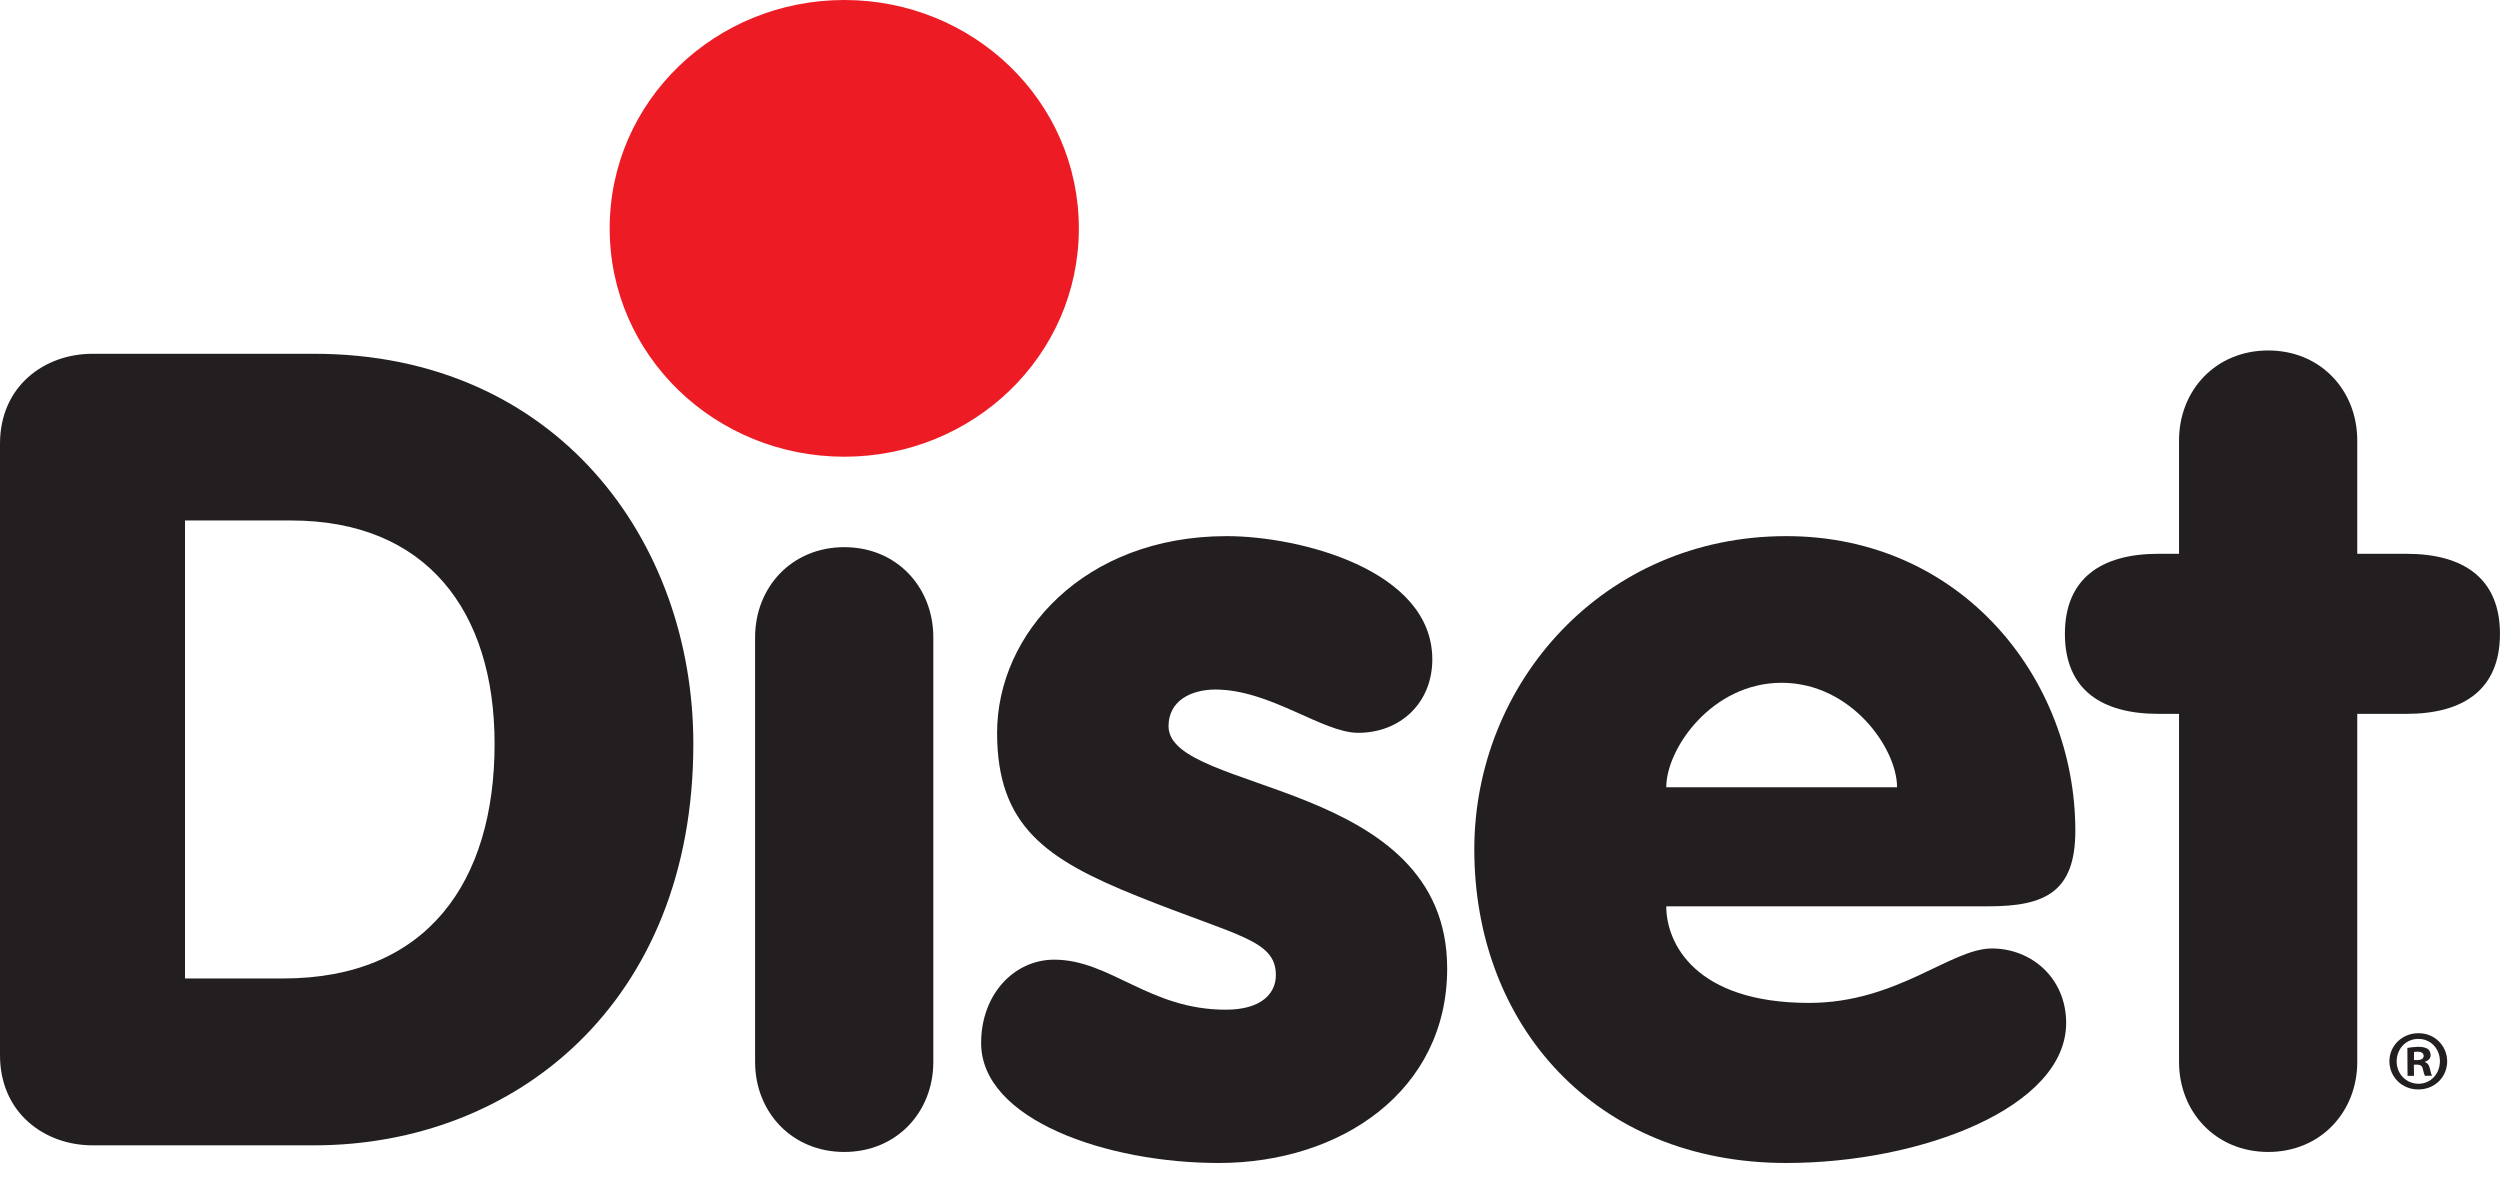
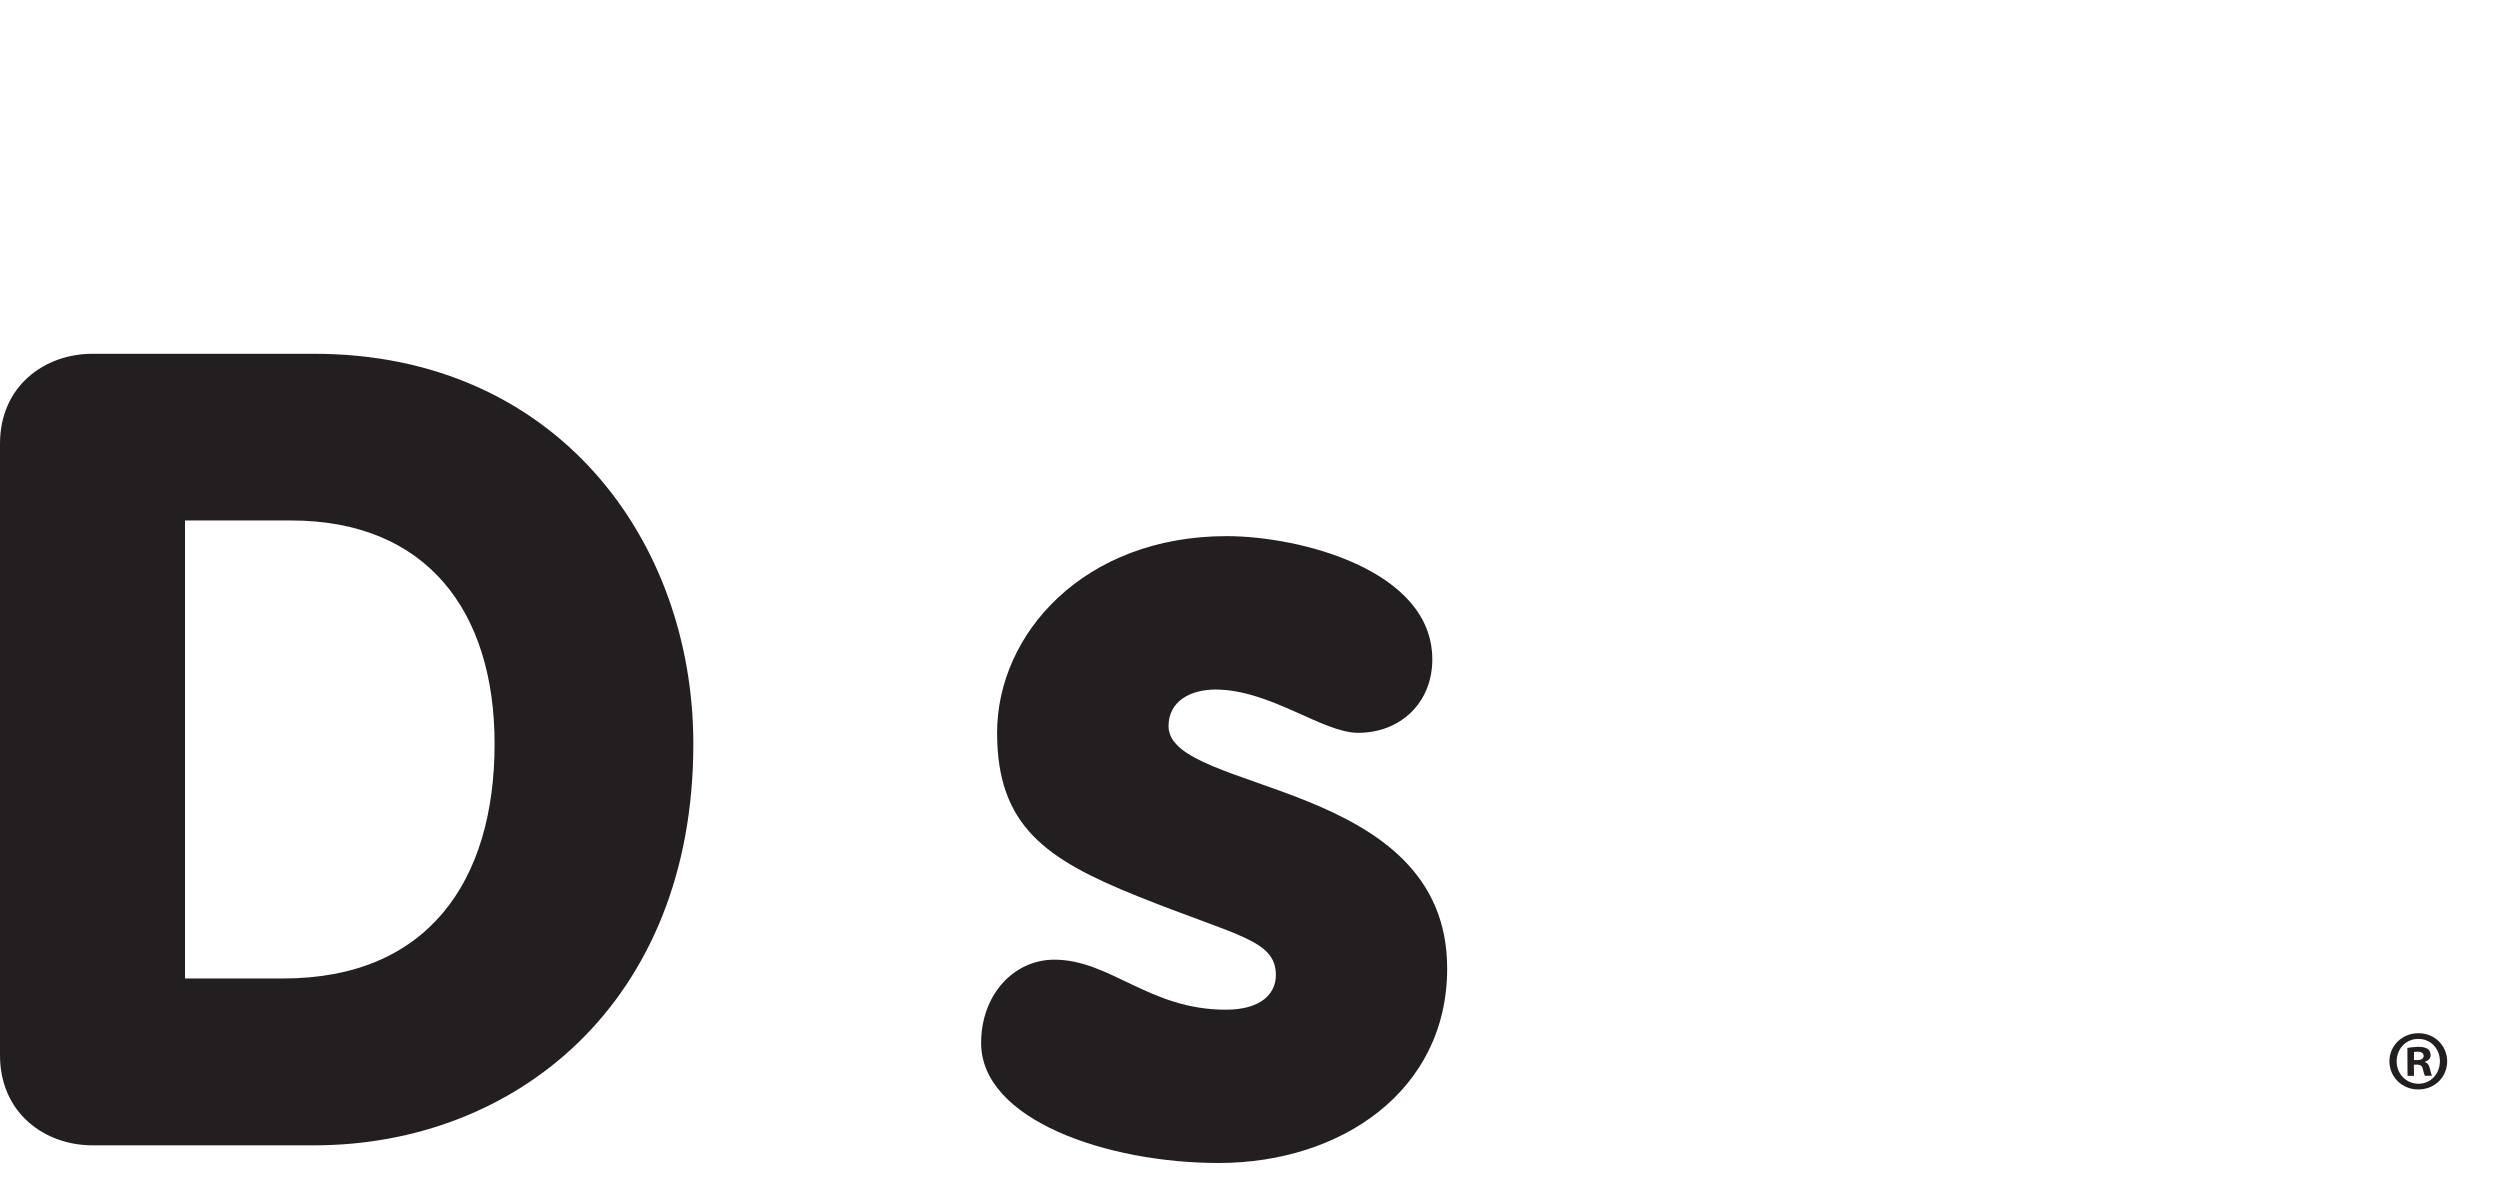
<svg xmlns="http://www.w3.org/2000/svg" xmlns:xlink="http://www.w3.org/1999/xlink" width="61.86pt" height="29.52pt" viewBox="0 0 61.86 29.52" version="1.1">
  <defs>
    <g>
      <symbol overflow="visible" id="glyph0-0">
        <path style="stroke:none;" d="M 0.77 -2.117 L 0.848 -2.117 C 0.938 -2.117 0.98 -2.082 0.992 -2.008 C 1.012 -1.926 1.027 -1.867 1.047 -1.84 L 1.223 -1.844 C 1.203 -1.863 1.191 -1.906 1.168 -2.012 C 1.148 -2.105 1.109 -2.16 1.043 -2.18 L 1.043 -2.188 C 1.125 -2.215 1.188 -2.273 1.184 -2.355 C 1.184 -2.418 1.156 -2.473 1.117 -2.504 C 1.066 -2.535 1.008 -2.559 0.875 -2.559 C 0.762 -2.555 0.672 -2.543 0.609 -2.531 L 0.613 -1.84 L 0.773 -1.84 Z M 0.773 -2.43 C 0.793 -2.434 0.82 -2.438 0.863 -2.438 C 0.965 -2.438 1.012 -2.395 1.012 -2.332 C 1.012 -2.262 0.941 -2.23 0.852 -2.23 L 0.773 -2.23 Z M 0.879 -2.895 C 0.48 -2.895 0.164 -2.586 0.164 -2.199 C 0.168 -1.805 0.484 -1.5 0.883 -1.504 C 1.285 -1.504 1.594 -1.809 1.594 -2.203 C 1.59 -2.59 1.281 -2.898 0.883 -2.895 Z M 0.879 -2.754 C 1.188 -2.758 1.414 -2.508 1.414 -2.203 C 1.414 -1.895 1.191 -1.645 0.887 -1.645 C 0.574 -1.645 0.344 -1.891 0.344 -2.199 C 0.344 -2.504 0.57 -2.754 0.875 -2.754 " />
      </symbol>
    </g>
    <clipPath id="clip1">
-       <path d="M 51 8 L 61.859 8 L 61.859 29 L 51 29 Z M 51 8 " />
-     </clipPath>
+       </clipPath>
  </defs>
  <g id="surface1">
-     <path style=" stroke:none;fill-rule:evenodd;fill:rgb(92.899%,10.999%,14.099%);fill-opacity:1;" d="M 15.086 5.652 C 15.086 8.809 17.707 11.301 20.891 11.301 C 24.074 11.301 26.695 8.809 26.695 5.652 C 26.695 2.492 24.074 0 20.891 0 C 17.707 0 15.086 2.492 15.086 5.652 " />
    <path style=" stroke:none;fill-rule:evenodd;fill:rgb(13.699%,12.199%,12.5%);fill-opacity:1;" d="M 0 26.109 C 0 27.539 1.102 28.34 2.289 28.34 L 7.773 28.34 C 12.746 28.34 17.156 24.816 17.156 18.406 C 17.156 13.375 13.766 8.754 7.773 8.754 L 2.289 8.754 C 1.102 8.754 0 9.551 0 10.98 Z M 4.578 12.879 L 7.207 12.879 C 10.543 12.879 12.238 15.109 12.238 18.406 C 12.238 21.82 10.57 24.211 7.012 24.211 L 4.578 24.211 L 4.578 12.879 " />
-     <path style=" stroke:none;fill-rule:evenodd;fill:rgb(13.699%,12.199%,12.5%);fill-opacity:1;" d="M 18.684 26.277 C 18.684 27.512 19.59 28.504 20.891 28.504 C 22.191 28.504 23.094 27.512 23.094 26.277 L 23.094 15.77 C 23.094 14.531 22.191 13.539 20.891 13.539 C 19.59 13.539 18.684 14.531 18.684 15.77 L 18.684 26.277 " />
    <path style=" stroke:none;fill-rule:evenodd;fill:rgb(13.699%,12.199%,12.5%);fill-opacity:1;" d="M 24.277 25.809 C 24.277 27.707 27.387 28.777 30.156 28.777 C 33.18 28.777 35.809 26.992 35.809 23.965 C 35.809 19.262 28.914 19.645 28.914 17.969 C 28.914 17.336 29.477 17.062 30.074 17.062 C 31.43 17.062 32.727 18.133 33.605 18.133 C 34.652 18.133 35.441 17.391 35.441 16.316 C 35.441 14.09 32.137 13.266 30.355 13.266 C 26.82 13.266 24.672 15.684 24.672 18.133 C 24.672 20.445 25.891 21.27 28.148 22.176 C 30.609 23.168 31.57 23.25 31.57 24.129 C 31.57 24.57 31.23 24.984 30.328 24.984 C 28.434 24.984 27.473 23.746 26.086 23.746 C 25.098 23.746 24.277 24.598 24.277 25.809 " />
-     <path style=" stroke:none;fill-rule:evenodd;fill:rgb(13.699%,12.199%,12.5%);fill-opacity:1;" d="M 41.23 19.48 C 41.23 18.52 42.363 16.895 44.086 16.895 C 45.809 16.895 46.941 18.52 46.941 19.48 Z M 49.203 22.426 C 50.613 22.426 51.352 22.066 51.352 20.555 C 51.352 16.812 48.551 13.266 44.199 13.266 C 39.676 13.266 36.48 16.895 36.48 21.02 C 36.48 25.34 39.453 28.777 44.199 28.777 C 47.535 28.777 51.125 27.402 51.125 25.312 C 51.125 24.211 50.277 23.469 49.285 23.469 C 48.27 23.469 46.941 24.816 44.766 24.816 C 41.938 24.816 41.23 23.332 41.23 22.426 L 49.203 22.426 " />
    <g clip-path="url(#clip1)" clip-rule="nonzero">
-       <path style=" stroke:none;fill-rule:evenodd;fill:rgb(13.699%,12.199%,12.5%);fill-opacity:1;" d="M 53.918 26.277 C 53.918 27.512 54.824 28.504 56.125 28.504 C 57.422 28.504 58.328 27.512 58.328 26.277 L 58.328 17.664 L 59.543 17.664 C 60.957 17.664 61.859 17.062 61.859 15.684 C 61.859 14.309 60.957 13.703 59.543 13.703 L 58.328 13.703 L 58.328 10.898 C 58.328 9.66 57.422 8.672 56.125 8.672 C 54.824 8.672 53.918 9.66 53.918 10.898 L 53.918 13.703 L 53.41 13.703 C 51.996 13.703 51.094 14.309 51.094 15.684 C 51.094 17.062 51.996 17.664 53.41 17.664 L 53.918 17.664 L 53.918 26.277 " />
-     </g>
+       </g>
    <g style="fill:rgb(13.699%,12.199%,12.5%);fill-opacity:1;">
      <use xlink:href="#glyph0-0" x="58.959" y="28.461" />
    </g>
  </g>
</svg>